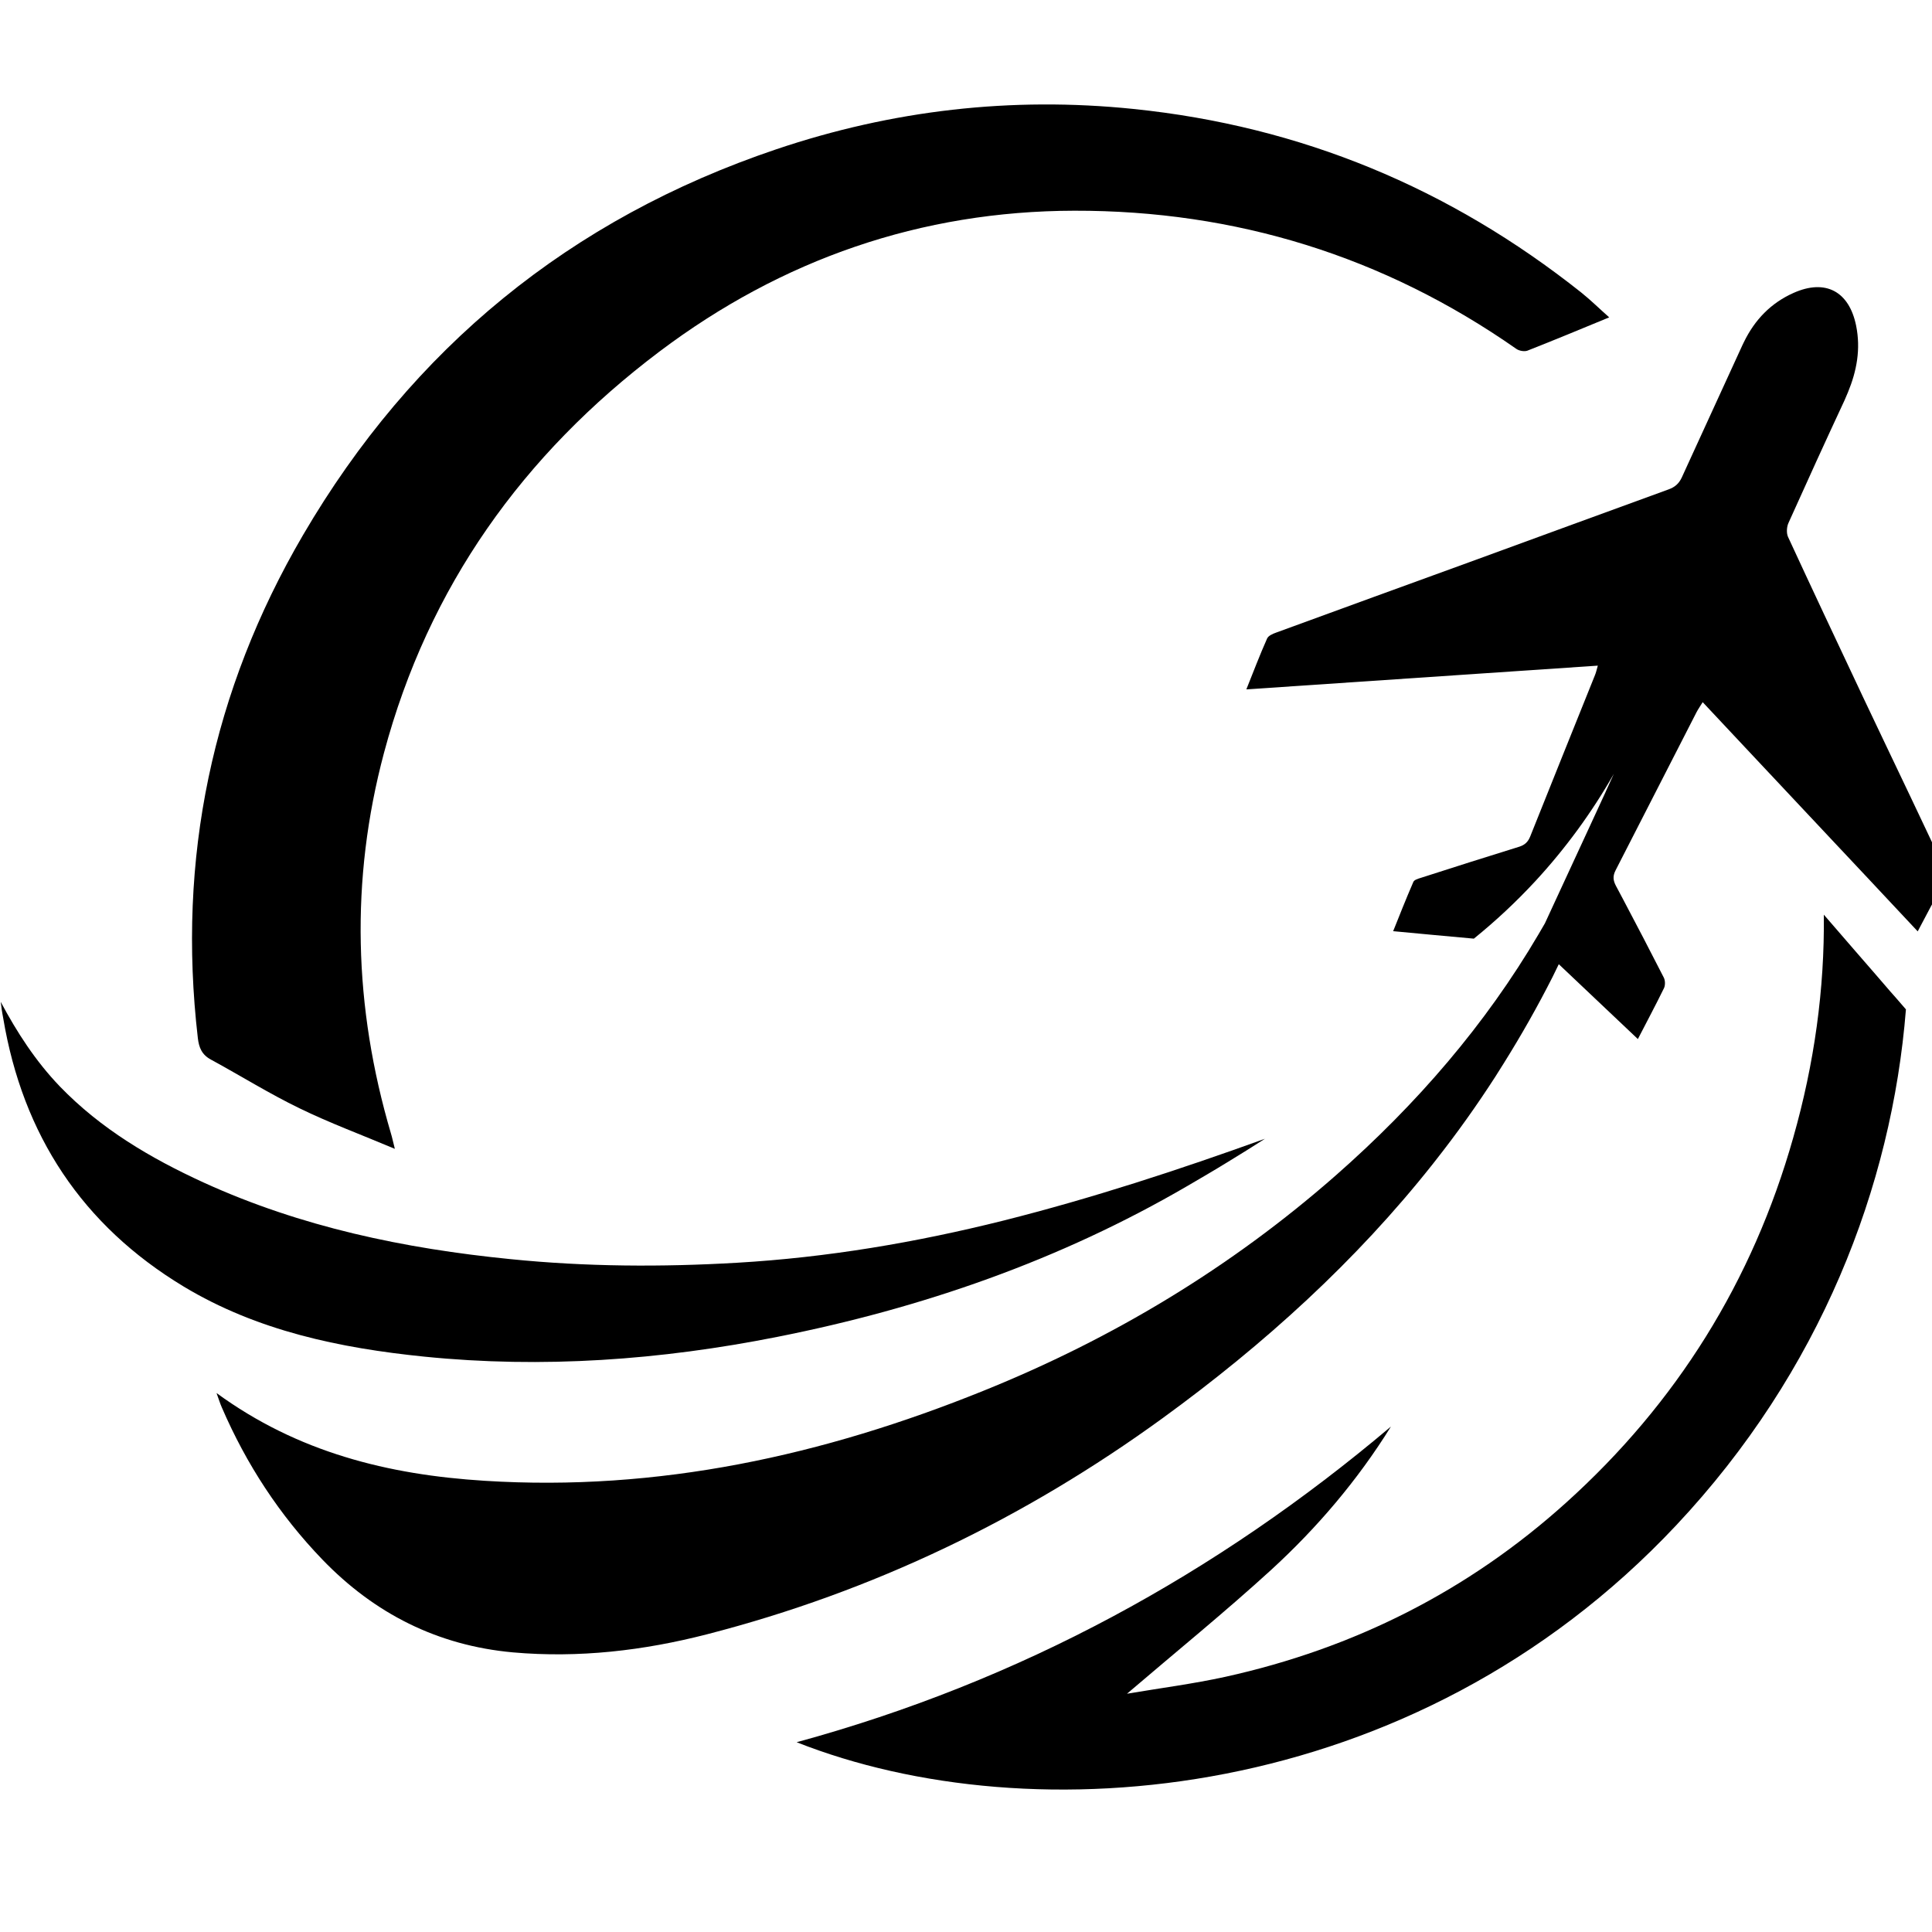
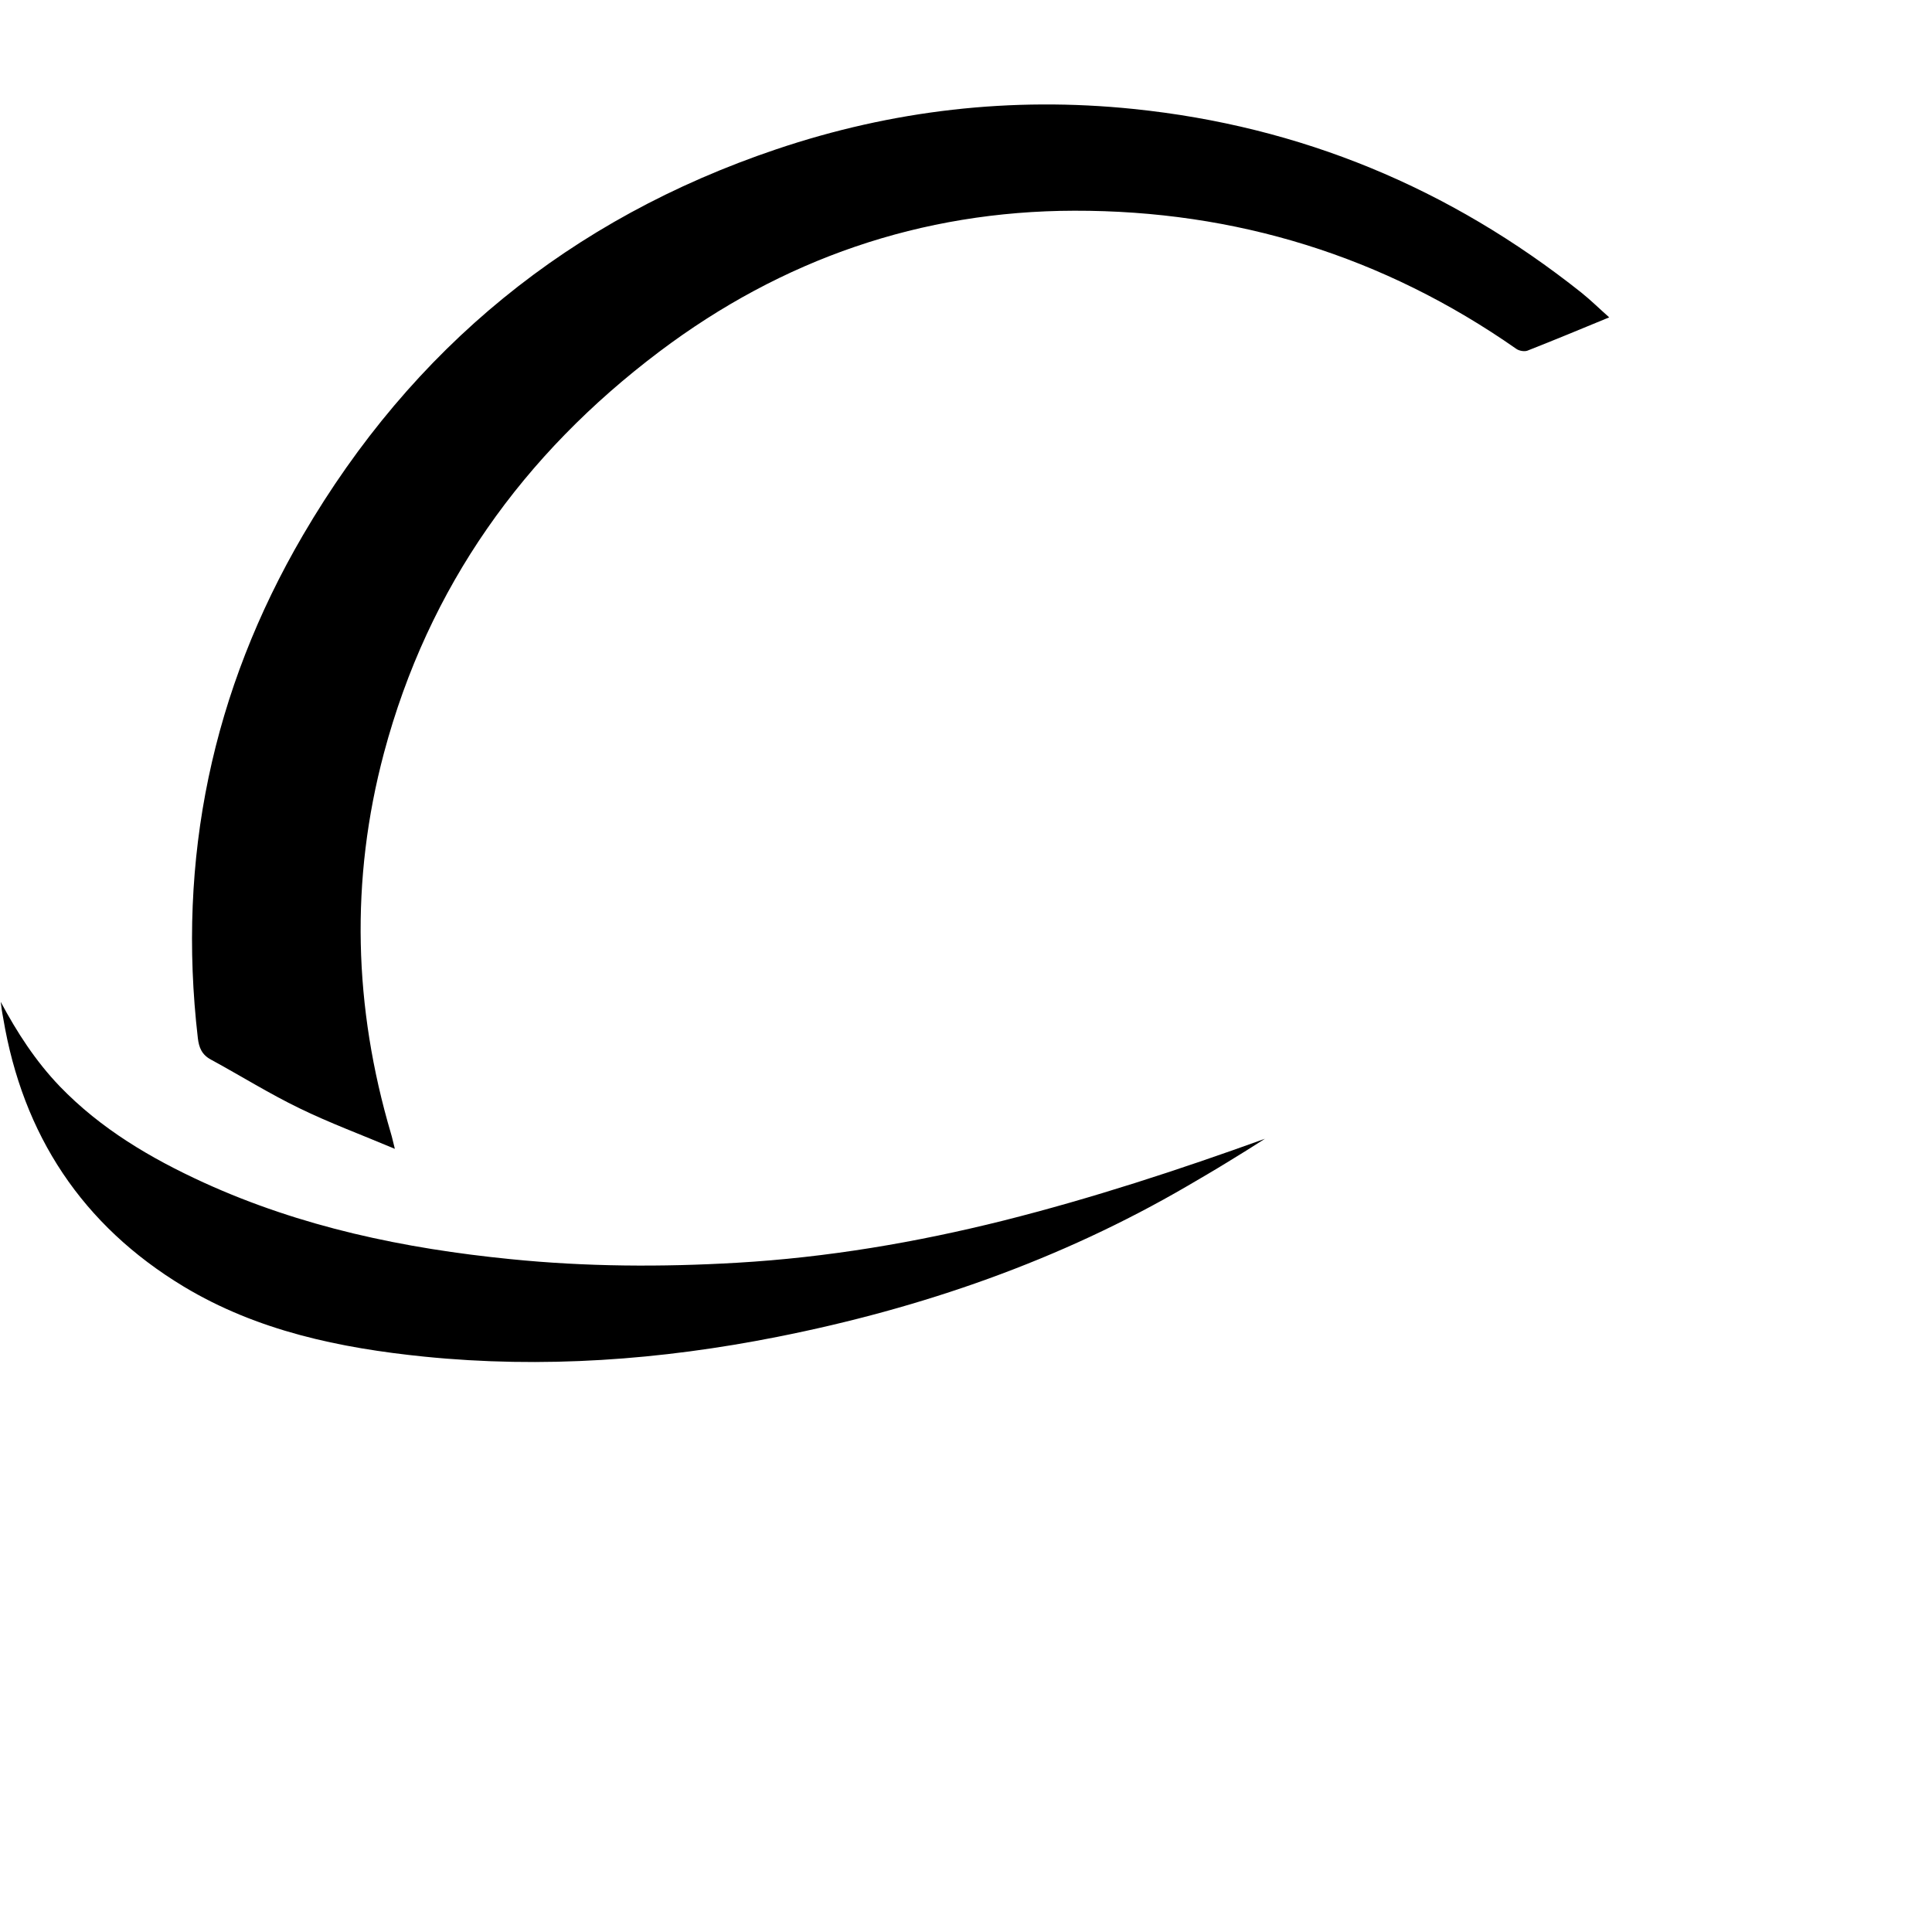
<svg xmlns="http://www.w3.org/2000/svg" width="100" zoomAndPan="magnify" viewBox="0 0 75 75" height="100" preserveAspectRatio="xMidYMid meet" version="1.0">
  <path fill="#000000" d="M 49.105 44.207 C 48.621 44.516 48.133 44.824 47.641 45.121 C 47.133 45.434 46.617 45.734 46.102 46.035 C 41.137 48.93 35.785 50.785 30.172 51.898 C 25.641 52.797 21.066 53.129 16.465 52.664 C 13.195 52.332 9.988 51.664 7.133 49.945 C 3.195 47.57 0.883 44.059 0.125 39.527 C 0.105 39.414 0.082 39.301 0.066 39.184 C 0.055 39.09 0.043 38.988 0.027 38.891 C 0.656 40.07 1.379 41.191 2.32 42.172 C 3.914 43.824 5.844 44.961 7.906 45.906 C 11.691 47.633 15.695 48.469 19.812 48.879 C 22.746 49.176 25.676 49.191 28.609 49.02 C 32.109 48.816 35.551 48.234 38.953 47.383 C 42.395 46.516 45.758 45.414 49.105 44.207 Z M 49.105 44.207 " fill-opacity="1" fill-rule="evenodd" />
  <path fill="#000000" d="M 62.469 12.32 C 61.371 12.773 60.336 13.203 59.293 13.613 C 59.176 13.656 58.973 13.621 58.863 13.543 C 53.711 9.941 47.957 8.168 41.707 8.18 C 35.758 8.191 30.355 10.062 25.594 13.652 C 20.301 17.645 16.629 22.781 14.906 29.227 C 13.59 34.168 13.73 39.098 15.176 44 C 15.223 44.152 15.254 44.309 15.328 44.598 C 14.023 44.047 12.797 43.594 11.625 43.023 C 10.449 42.453 9.336 41.758 8.188 41.133 C 7.836 40.945 7.723 40.668 7.68 40.297 C 6.871 33.336 8.234 26.809 11.762 20.773 C 16.008 13.508 22.145 8.492 30.129 5.797 C 34.633 4.277 39.262 3.742 44.004 4.23 C 50.504 4.898 56.281 7.301 61.383 11.355 C 61.754 11.652 62.094 11.988 62.469 12.32 Z M 62.469 12.32 " fill-opacity="1" fill-rule="evenodd" />
-   <path fill="#000000" d="M 73.988 39.184 C 73.441 46.059 70.664 53.254 65.074 59.207 C 54.852 70.098 40.035 71.234 30.926 67.633 C 39.602 65.266 47.215 61.109 53.996 55.379 C 52.703 57.461 51.133 59.305 49.348 60.941 C 47.551 62.582 45.66 64.117 43.75 65.75 C 45.047 65.531 46.32 65.367 47.566 65.094 C 52.559 63.992 56.992 61.762 60.793 58.336 C 65.086 54.469 68.035 49.738 69.613 44.164 C 70.434 41.281 70.832 38.395 70.801 35.508 C 71.219 35.992 71.637 36.473 72.055 36.957 C 72.5 37.469 72.945 37.98 73.391 38.5 C 73.395 38.496 73.652 38.797 73.988 39.184 Z M 73.988 39.184 " fill-opacity="1" fill-rule="evenodd" />
-   <path fill="#000000" d="M 75.434 33.602 C 75.004 32.719 74.594 31.824 74.168 30.938 C 73.551 29.641 72.93 28.344 72.316 27.047 C 72.273 26.961 72.234 26.875 72.195 26.789 C 71.262 24.809 70.328 22.828 69.41 20.84 C 69.344 20.691 69.359 20.449 69.43 20.297 C 70.145 18.707 70.867 17.121 71.605 15.539 C 71.652 15.434 71.695 15.332 71.738 15.227 C 72.078 14.402 72.238 13.555 72.055 12.645 C 71.785 11.312 70.867 10.816 69.625 11.371 C 68.746 11.762 68.121 12.414 67.703 13.27 C 67.68 13.312 67.66 13.359 67.637 13.406 C 66.949 14.918 66.25 16.422 65.562 17.934 C 65.469 18.133 65.379 18.332 65.289 18.531 C 65.176 18.773 65.023 18.91 64.77 19 C 62.195 19.934 59.625 20.883 57.051 21.82 C 54.543 22.734 52.035 23.641 49.535 24.559 C 49.406 24.605 49.234 24.68 49.188 24.789 C 48.906 25.422 48.66 26.07 48.383 26.762 C 52.965 26.453 57.477 26.145 62.027 25.84 C 61.98 26.008 61.957 26.113 61.914 26.215 C 61.078 28.301 60.234 30.383 59.402 32.473 C 59.316 32.684 59.195 32.801 58.973 32.871 C 57.695 33.266 56.418 33.672 55.145 34.082 C 55.043 34.113 54.902 34.156 54.867 34.234 C 54.723 34.562 54.59 34.891 54.449 35.234 C 54.328 35.531 54.211 35.836 54.082 36.148 C 55.145 36.25 56.18 36.344 57.215 36.438 C 58.066 35.75 58.863 35.004 59.605 34.203 C 60.773 32.938 61.793 31.543 62.648 30.043 C 62.555 30.25 62.457 30.461 62.363 30.668 C 62.355 30.688 62.344 30.707 62.336 30.727 C 62.336 30.727 62.336 30.73 62.336 30.73 C 62.133 31.172 61.93 31.613 61.727 32.051 C 61.273 33.035 60.82 34.016 60.363 35 C 60.234 35.281 60.102 35.562 59.973 35.844 C 59.891 35.984 59.812 36.125 59.727 36.266 C 57.676 39.758 55.012 42.855 51.855 45.629 C 47.781 49.207 43.199 51.965 38.172 53.992 C 31.957 56.504 25.551 57.91 18.812 57.484 C 16.945 57.367 15.133 57.094 13.383 56.555 C 11.648 56.023 9.984 55.23 8.406 54.078 C 8.5 54.34 8.547 54.492 8.613 54.641 C 9.562 56.84 10.852 58.816 12.516 60.543 C 14.539 62.641 16.988 63.879 19.91 64.145 C 22.465 64.371 24.984 64.078 27.453 63.441 C 33.887 61.785 39.773 58.949 45.141 55.047 C 49.078 52.184 52.641 48.953 55.629 45.176 C 55.664 45.133 55.699 45.09 55.73 45.047 C 56.551 44.004 57.324 42.922 58.051 41.793 C 58.07 41.762 58.094 41.727 58.113 41.695 C 58.121 41.68 58.129 41.668 58.137 41.656 C 58.215 41.531 58.293 41.41 58.371 41.285 C 59.055 40.191 59.691 39.07 60.27 37.926 C 60.352 37.758 60.434 37.594 60.512 37.43 C 61.559 38.418 62.559 39.367 63.582 40.336 C 63.938 39.645 64.281 39.004 64.598 38.355 C 64.648 38.246 64.645 38.062 64.59 37.953 C 64.066 36.93 63.539 35.91 63 34.895 C 62.914 34.727 62.824 34.562 62.734 34.395 C 62.617 34.176 62.602 34.008 62.719 33.781 C 63.77 31.738 64.809 29.691 65.859 27.648 C 65.918 27.535 65.992 27.43 66.098 27.258 C 66.488 27.676 66.875 28.086 67.262 28.5 C 68.543 29.863 69.812 31.219 71.086 32.574 C 71.551 33.07 72.016 33.566 72.484 34.062 C 73.137 34.762 73.793 35.457 74.445 36.156 C 74.789 35.512 75.086 34.922 75.426 34.352 C 75.578 34.082 75.562 33.863 75.434 33.602 Z M 75.434 33.602 " fill-opacity="1" fill-rule="evenodd" />
</svg>